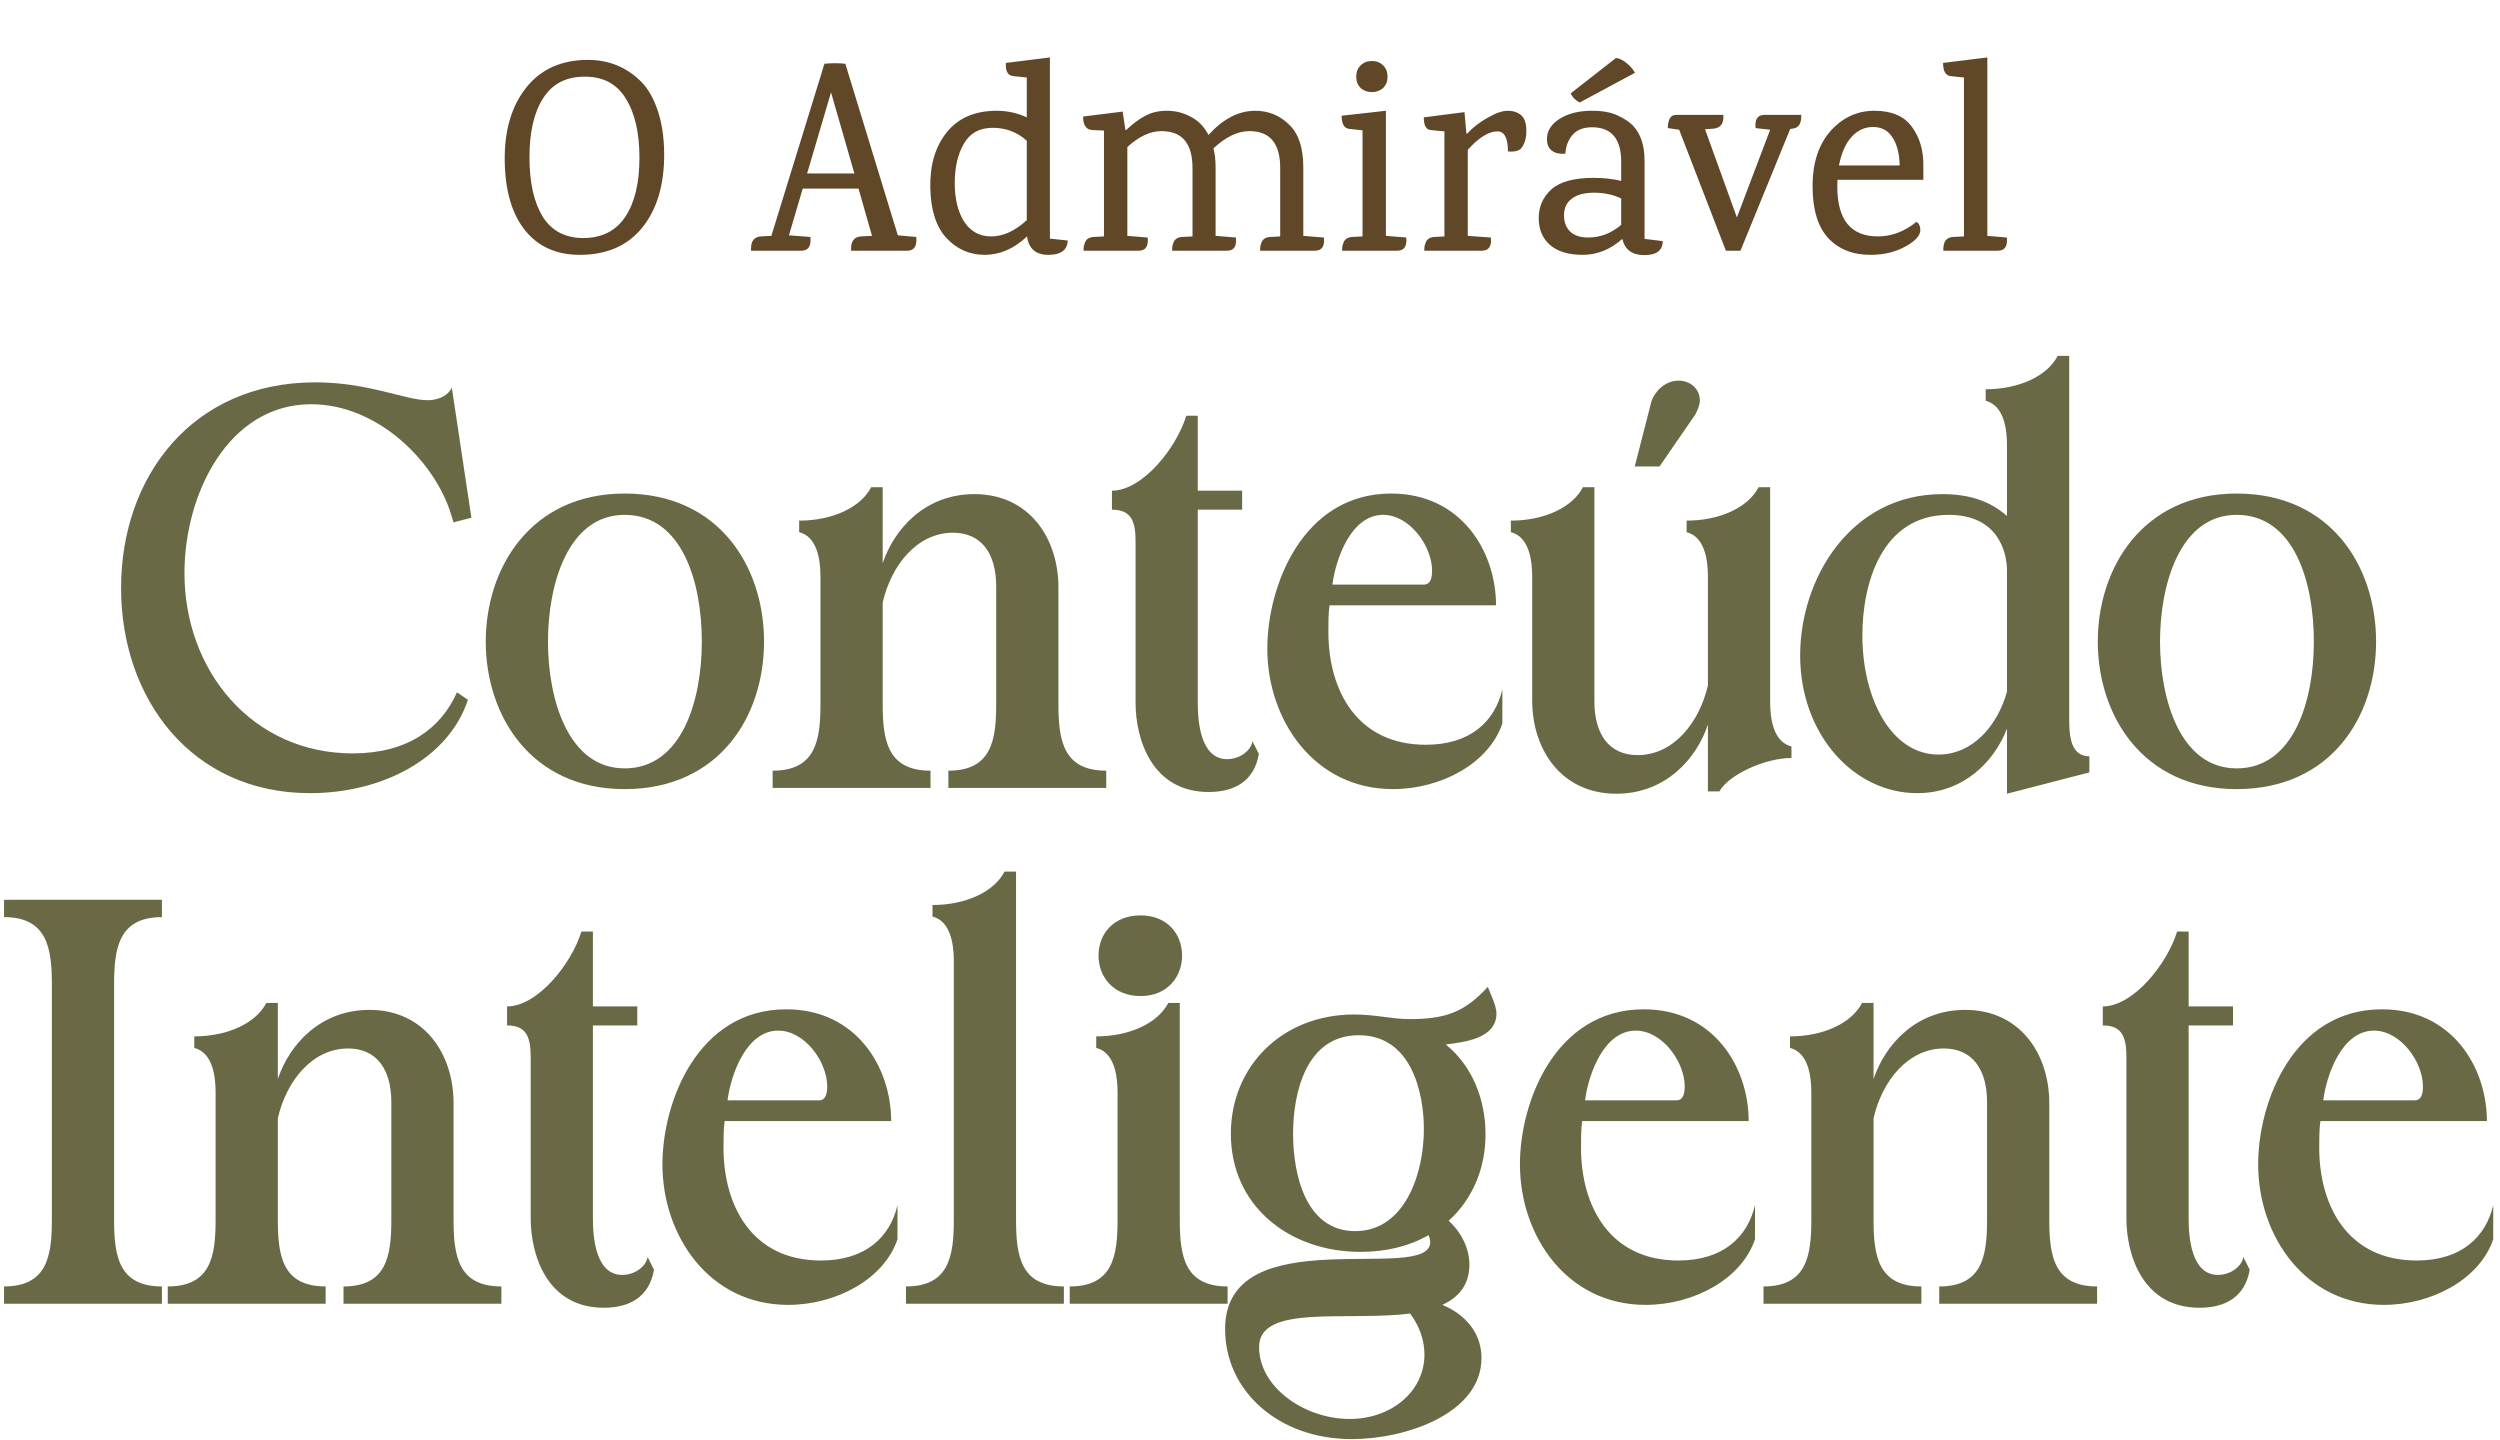
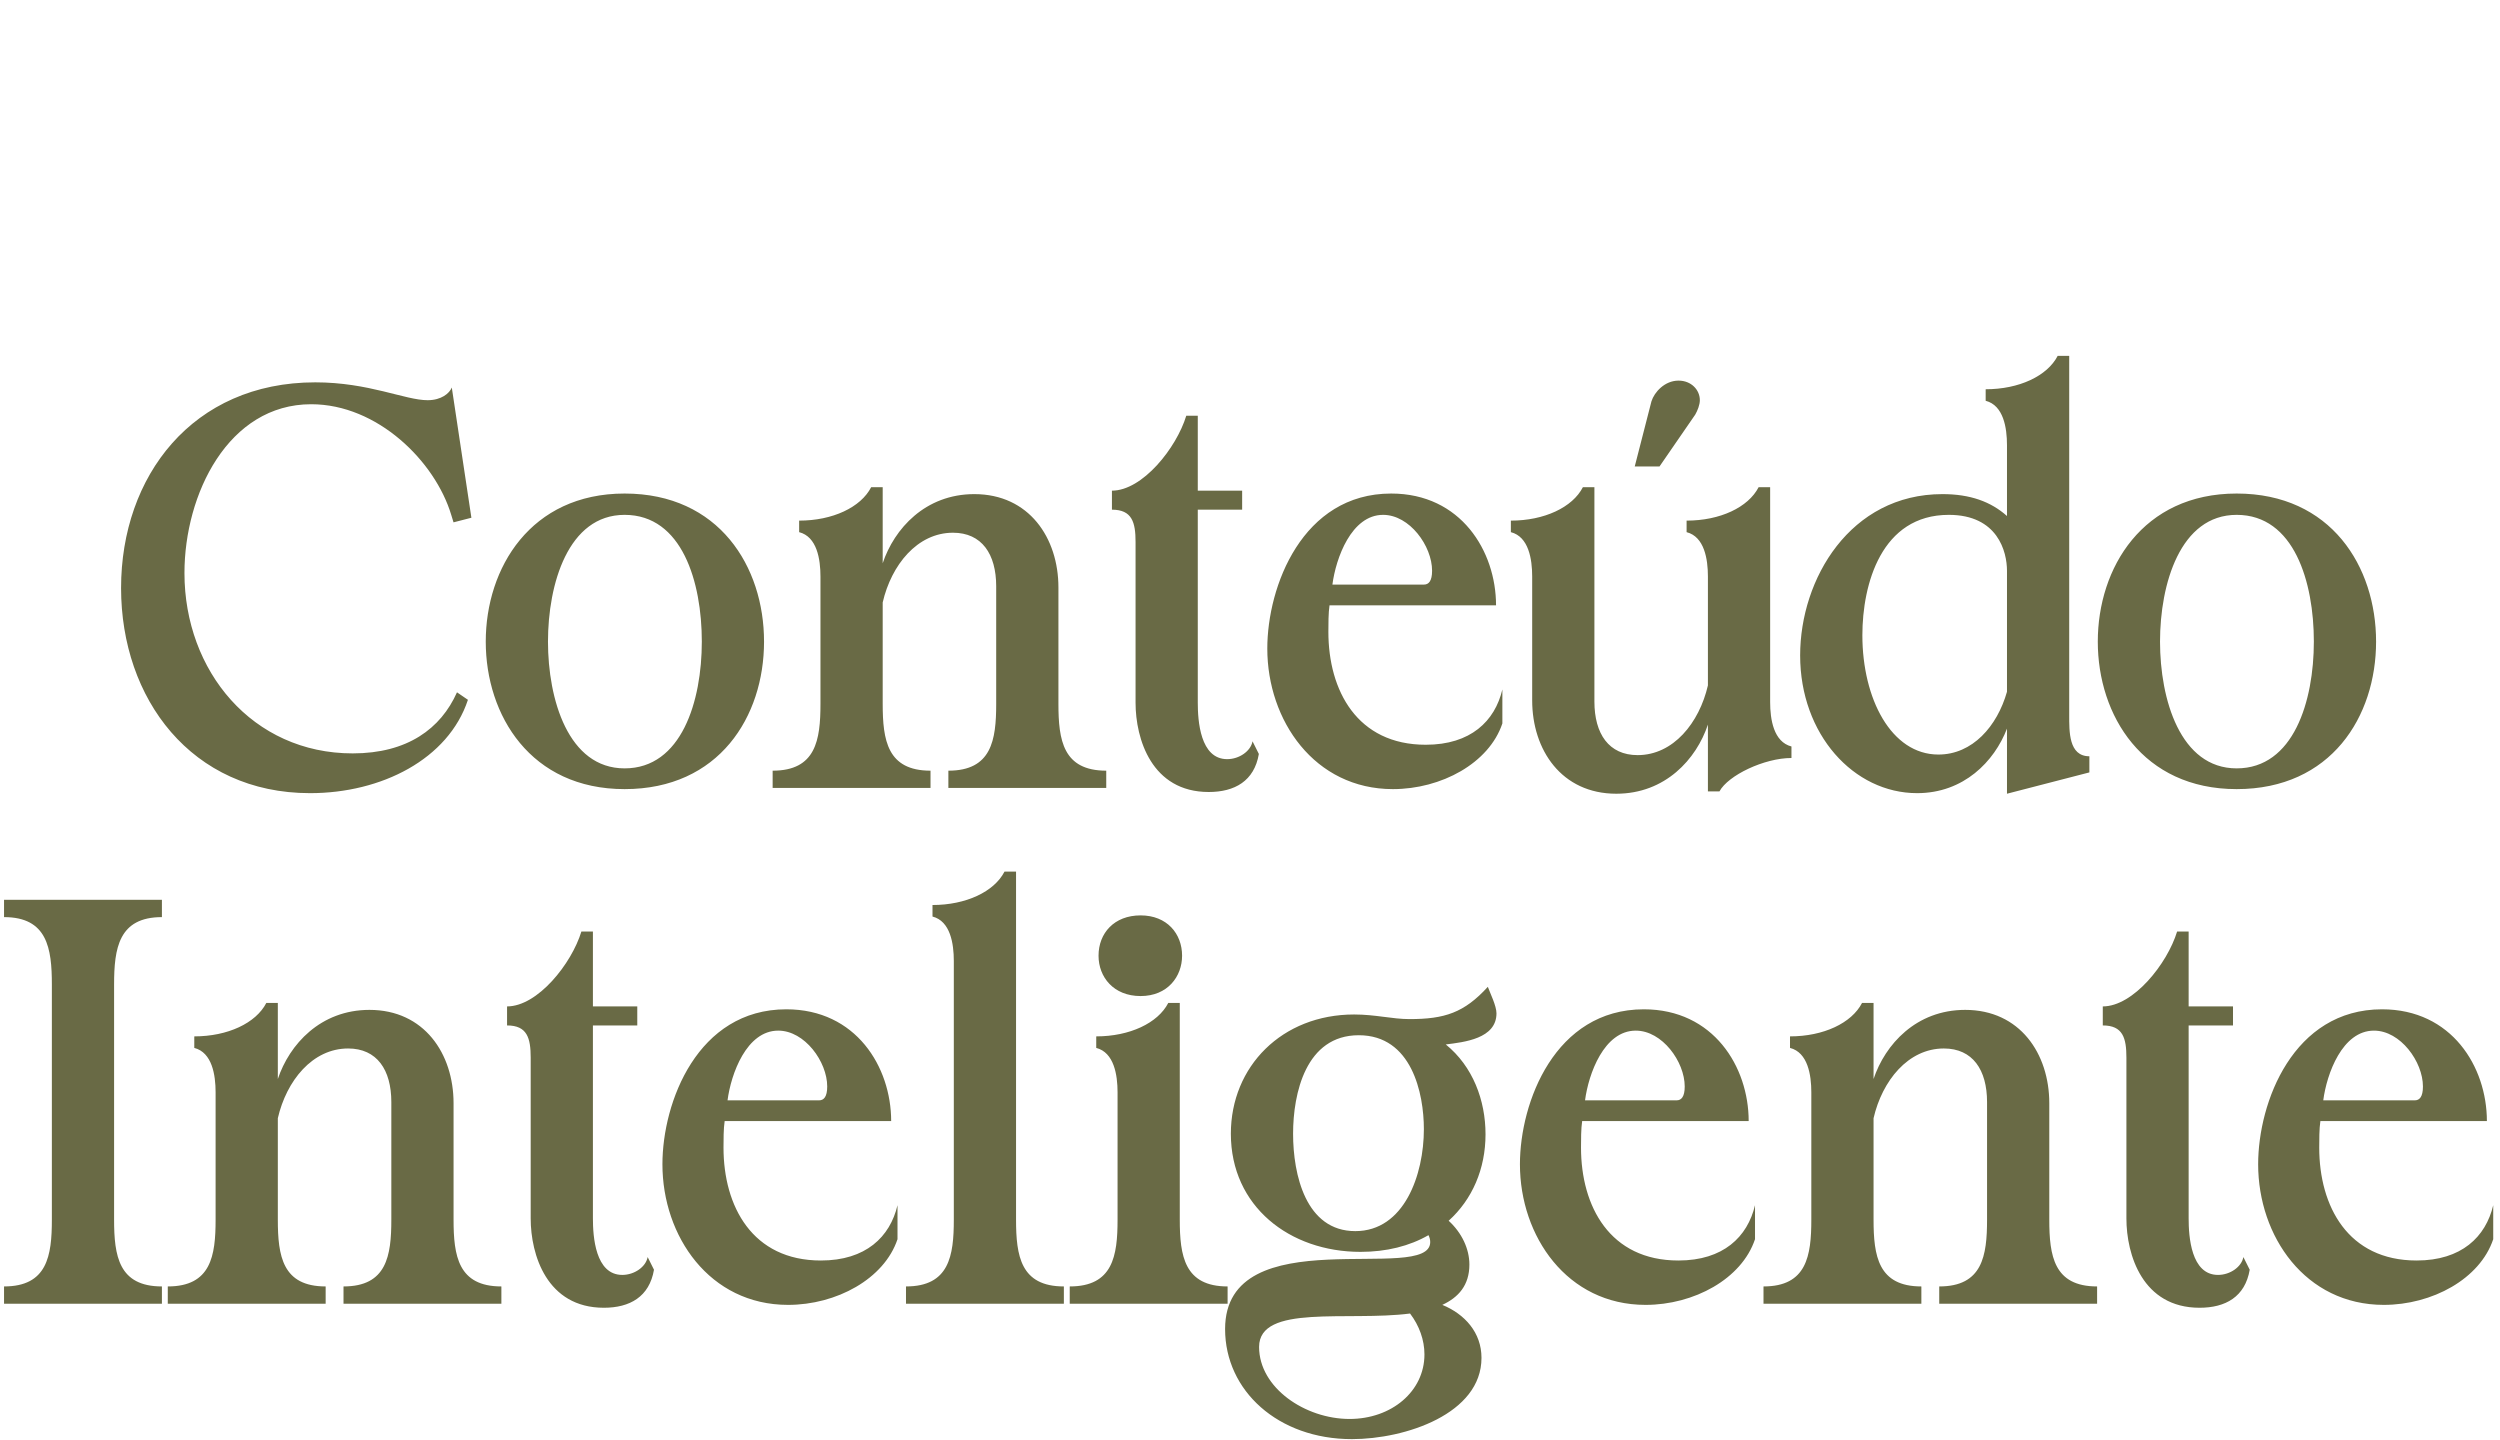
<svg xmlns="http://www.w3.org/2000/svg" width="349" height="201" viewBox="0 0 349 201" fill="none">
  <path d="M63.795 96.648C61.543 101.715 56.878 105.174 49.237 105.174C35.241 105.174 25.75 93.672 25.75 79.998C25.75 68.979 31.863 56.431 43.445 56.431C52.695 56.431 60.739 64.394 62.991 71.874L63.312 72.92L65.806 72.277L63.071 54.099C62.749 54.903 61.623 55.868 59.693 55.868C56.556 55.868 51.489 53.375 44.008 53.375C26.876 53.375 16.902 66.486 16.902 82.09C16.902 97.533 26.715 110.724 43.285 110.724C53.258 110.724 62.589 105.978 65.323 97.694L63.795 96.648ZM87.195 110.161C100.387 110.161 106.66 100.026 106.66 89.57C106.66 79.114 100.387 68.898 87.195 68.898C74.085 68.898 67.811 79.274 67.811 89.57C67.811 99.865 74.085 110.161 87.195 110.161ZM76.498 89.57C76.498 81.527 79.313 71.874 87.195 71.874C95.239 71.874 97.974 81.285 97.974 89.57C97.974 97.855 95.158 107.265 87.195 107.265C79.313 107.265 76.498 97.613 76.498 89.57ZM129.9 110V107.587C123.867 107.587 123.224 103.324 123.224 98.257V84.1C124.431 78.872 128.05 74.368 133.037 74.368C137.059 74.368 139.069 77.344 139.069 81.848V98.257C139.069 103.324 138.426 107.587 132.393 107.587V110H154.432V107.587C148.4 107.587 147.756 103.324 147.756 98.257V82.009C147.756 75.092 143.654 68.979 136.013 68.979C129.176 68.979 124.833 73.805 123.224 78.631V68.014H121.615C120.168 70.829 116.226 72.679 111.561 72.679V74.288C114.055 74.931 114.537 78.068 114.537 80.481V98.257C114.537 103.324 113.894 107.587 107.861 107.587V110H129.9ZM171.313 105.978C167.532 105.978 167.21 100.589 167.21 98.096V71.151H173.404V68.496H167.21V58.04H165.602C164.234 62.544 159.489 68.496 155.226 68.496V71.151C158.041 71.151 158.524 72.92 158.524 75.655V98.096C158.524 103.163 160.776 110.563 168.739 110.563C172.358 110.563 175.093 109.035 175.736 105.254L174.852 103.485C174.61 104.852 173.002 105.978 171.313 105.978ZM176.915 90.535C176.915 100.589 183.51 110.161 194.449 110.161C201.205 110.161 207.881 106.541 209.731 100.991V96.246C208.686 100.67 205.308 103.967 199.034 103.967C189.462 103.967 185.441 96.407 185.441 88.203C185.441 87.157 185.441 85.548 185.601 84.503H208.847C208.847 76.942 203.94 68.898 194.208 68.898C181.821 68.898 176.915 81.848 176.915 90.535ZM186.004 81.607C186.486 77.907 188.658 71.874 193.082 71.874C196.782 71.874 199.919 76.218 199.919 79.677C199.919 81.124 199.436 81.607 198.792 81.607H186.004ZM228.21 65.118H231.668L236.655 57.879C236.977 57.316 237.299 56.512 237.299 55.868C237.299 54.42 236.092 53.134 234.323 53.134C232.392 53.134 230.944 54.742 230.542 56.029L228.21 65.118ZM225.636 110.804C232.473 110.804 236.816 105.978 238.425 101.152V110.483H240.033C241.24 108.23 246.307 105.817 250.088 105.817V104.209C247.594 103.565 247.112 100.428 247.112 98.015V68.014H245.503C244.055 70.829 240.114 72.679 235.449 72.679V74.288C237.942 74.931 238.425 78.068 238.425 80.481V95.683C237.218 100.911 233.599 105.415 228.612 105.415C224.59 105.415 222.579 102.439 222.579 97.935V68.014H220.971C219.523 70.829 215.582 72.679 210.917 72.679V74.288C213.41 74.931 213.893 78.068 213.893 80.481V97.774C213.893 104.691 217.995 110.804 225.636 110.804ZM291.677 107.828V105.576C288.782 105.576 288.862 102.118 288.862 99.785V49.675H287.254C285.806 52.49 281.865 54.34 277.199 54.34V55.949C279.693 56.592 280.175 59.729 280.175 62.142V72.035C277.923 70.025 275.028 68.979 271.167 68.979C258.298 68.979 251.3 80.803 251.3 91.5C251.3 102.52 258.78 110.724 267.628 110.724C274.143 110.724 278.406 106.3 280.175 101.715V110.804L291.677 107.828ZM280.175 96.568C278.808 101.394 275.349 105.335 270.604 105.335C264.008 105.335 259.987 97.533 259.987 88.685C259.987 81.527 262.641 71.874 272.052 71.874C278.888 71.874 280.175 77.022 280.175 79.677V96.568ZM312.236 110.161C325.427 110.161 331.701 100.026 331.701 89.57C331.701 79.114 325.427 68.898 312.236 68.898C299.126 68.898 292.852 79.274 292.852 89.57C292.852 99.865 299.126 110.161 312.236 110.161ZM301.539 89.57C301.539 81.527 304.354 71.874 312.236 71.874C320.28 71.874 323.014 81.285 323.014 89.57C323.014 97.855 320.199 107.265 312.236 107.265C304.354 107.265 301.539 97.613 301.539 89.57ZM22.603 182V179.587C16.57 179.587 15.927 175.324 15.927 170.257V137.44C15.927 132.373 16.57 128.029 22.603 128.029V125.616H0.564V128.029C6.597 128.029 7.24 132.373 7.24 137.44V170.257C7.24 175.324 6.597 179.587 0.564 179.587V182H22.603ZM45.461 182V179.587C39.428 179.587 38.785 175.324 38.785 170.257V156.1C39.991 150.872 43.611 146.368 48.597 146.368C52.619 146.368 54.63 149.344 54.63 153.848V170.257C54.63 175.324 53.986 179.587 47.954 179.587V182H69.993V179.587C63.96 179.587 63.317 175.324 63.317 170.257V154.009C63.317 147.092 59.215 140.979 51.574 140.979C44.737 140.979 40.393 145.805 38.785 150.631V140.014H37.176C35.728 142.829 31.787 144.679 27.122 144.679V146.288C29.615 146.931 30.098 150.068 30.098 152.481V170.257C30.098 175.324 29.454 179.587 23.422 179.587V182H45.461ZM86.873 177.978C83.093 177.978 82.771 172.589 82.771 170.096V143.151H88.964V140.496H82.771V130.04H81.162C79.795 134.544 75.049 140.496 70.786 140.496V143.151C73.602 143.151 74.084 144.92 74.084 147.655V170.096C74.084 175.163 76.336 182.563 84.299 182.563C87.919 182.563 90.653 181.035 91.297 177.254L90.412 175.485C90.171 176.852 88.562 177.978 86.873 177.978ZM92.475 162.535C92.475 172.589 99.071 182.161 110.01 182.161C116.766 182.161 123.442 178.541 125.292 172.991V168.246C124.246 172.67 120.868 175.967 114.594 175.967C105.023 175.967 101.001 168.407 101.001 160.203C101.001 159.157 101.001 157.548 101.162 156.503H124.407C124.407 148.942 119.501 140.899 109.768 140.899C97.382 140.899 92.475 153.848 92.475 162.535ZM101.564 153.607C102.047 149.907 104.218 143.875 108.642 143.875C112.342 143.875 115.479 148.218 115.479 151.677C115.479 153.124 114.997 153.607 114.353 153.607H101.564ZM148.516 182V179.587C142.483 179.587 141.84 175.324 141.84 170.257V121.675H140.231C138.783 124.49 134.842 126.34 130.177 126.34V127.949C132.671 128.592 133.153 131.729 133.153 134.142V170.257C133.153 175.324 132.51 179.587 126.477 179.587V182H148.516ZM153.356 133.418C153.356 136.394 155.448 139.049 159.228 139.049C163.008 139.049 165.019 136.314 165.019 133.418C165.019 130.362 162.928 127.788 159.228 127.788C155.528 127.788 153.356 130.281 153.356 133.418ZM149.335 182H171.373V179.587C165.341 179.587 164.697 175.324 164.697 170.257V140.014H163.089C161.641 142.829 157.7 144.679 153.035 144.679V146.288C155.528 146.931 156.011 150.068 156.011 152.481V170.257C156.011 175.324 155.367 179.587 149.335 179.587V182ZM207.701 137.762C204.403 141.381 201.669 142.266 196.762 142.266C194.349 142.266 192.017 141.622 189.041 141.622C178.986 141.622 171.828 148.861 171.828 158.272C171.828 168.407 180.032 174.761 189.925 174.761C193.545 174.761 196.762 173.957 199.416 172.428C199.577 172.75 199.658 173.072 199.658 173.394C199.658 179.346 171.023 169.935 171.023 185.539C171.023 194.145 178.423 200.902 188.719 200.902C196.199 200.902 206.816 197.363 206.816 189.561C206.816 186.022 204.484 183.448 201.347 182.161C203.599 181.115 205.127 179.426 205.127 176.531C205.127 174.359 204.082 172.107 202.232 170.418C205.529 167.442 207.379 163.179 207.379 158.353C207.379 153.607 205.61 148.861 201.829 145.805C204.403 145.483 208.908 145.001 208.908 141.462C208.908 140.416 208.023 138.646 207.701 137.762ZM180.515 158.272C180.515 152.642 182.284 144.518 189.684 144.518C197.084 144.518 198.773 152.642 198.773 157.629C198.773 163.983 196.038 171.865 189.201 171.865C182.284 171.865 180.515 163.983 180.515 158.272ZM196.843 183.367C198.13 185.056 198.853 187.067 198.853 189.078C198.853 194.226 194.269 198.087 188.397 198.087C182.204 198.087 175.769 193.743 175.769 188.033C175.769 182 188.156 184.493 196.843 183.367ZM212.183 162.535C212.183 172.589 218.778 182.161 229.717 182.161C236.474 182.161 243.15 178.541 245 172.991V168.246C243.954 172.67 240.576 175.967 234.302 175.967C224.73 175.967 220.709 168.407 220.709 160.203C220.709 159.157 220.709 157.548 220.87 156.503H244.115C244.115 148.942 239.208 140.899 229.476 140.899C217.089 140.899 212.183 153.848 212.183 162.535ZM221.272 153.607C221.754 149.907 223.926 143.875 228.35 143.875C232.05 143.875 235.187 148.218 235.187 151.677C235.187 153.124 234.704 153.607 234.061 153.607H221.272ZM268.223 182V179.587C262.191 179.587 261.548 175.324 261.548 170.257V156.1C262.754 150.872 266.374 146.368 271.36 146.368C275.382 146.368 277.393 149.344 277.393 153.848V170.257C277.393 175.324 276.749 179.587 270.717 179.587V182H292.756V179.587C286.723 179.587 286.08 175.324 286.08 170.257V154.009C286.08 147.092 281.978 140.979 274.336 140.979C267.5 140.979 263.156 145.805 261.548 150.631V140.014H259.939C258.491 142.829 254.55 144.679 249.885 144.679V146.288C252.378 146.931 252.861 150.068 252.861 152.481V170.257C252.861 175.324 252.217 179.587 246.185 179.587V182H268.223ZM309.636 177.978C305.856 177.978 305.534 172.589 305.534 170.096V143.151H311.727V140.496H305.534V130.04H303.925C302.558 134.544 297.812 140.496 293.549 140.496V143.151C296.365 143.151 296.847 144.92 296.847 147.655V170.096C296.847 175.163 299.099 182.563 307.062 182.563C310.682 182.563 313.416 181.035 314.06 177.254L313.175 175.485C312.934 176.852 311.325 177.978 309.636 177.978ZM315.238 162.535C315.238 172.589 321.834 182.161 332.773 182.161C339.529 182.161 346.205 178.541 348.055 172.991V168.246C347.009 172.67 343.631 175.967 337.357 175.967C327.786 175.967 323.764 168.407 323.764 160.203C323.764 159.157 323.764 157.548 323.925 156.503H347.17C347.17 148.942 342.264 140.899 332.531 140.899C320.145 140.899 315.238 153.848 315.238 162.535ZM324.327 153.607C324.81 149.907 326.981 143.875 331.405 143.875C335.105 143.875 338.242 148.218 338.242 151.677C338.242 153.124 337.759 153.607 337.116 153.607H324.327Z" fill="#696A45" />
-   <path d="M81.589 10.704C79.03 10.704 77.111 11.702 75.832 13.698C74.552 15.668 73.913 18.419 73.913 21.95C73.913 25.456 74.527 28.219 75.755 30.241C77.009 32.236 78.915 33.234 81.474 33.234C84.058 33.209 86.003 32.211 87.308 30.241C88.613 28.27 89.266 25.533 89.266 22.027C89.266 18.521 88.626 15.758 87.346 13.737C86.093 11.69 84.174 10.679 81.589 10.704ZM82.088 8.363C84.903 8.363 87.308 9.31 89.304 11.203C90.327 12.15 91.146 13.506 91.76 15.272C92.374 17.012 92.694 19.059 92.72 21.413C92.745 25.737 91.735 29.179 89.688 31.738C87.641 34.296 84.724 35.576 80.937 35.576C77.687 35.576 75.141 34.437 73.299 32.16C71.456 29.857 70.51 26.607 70.459 22.411C70.407 18.215 71.405 14.824 73.452 12.24C75.499 9.655 78.378 8.363 82.088 8.363ZM126.643 35H118.814V34.693C118.814 33.644 119.261 33.081 120.157 33.004L121.731 32.927L119.85 26.326H112.058L110.139 32.851L113.133 33.081C113.261 34.36 112.839 35 111.866 35H104.843V34.693C104.843 33.644 105.29 33.081 106.186 33.004L107.683 32.927L115.091 8.901C116.063 8.798 117.035 8.798 118.008 8.901L125.338 32.851L127.91 33.081C128.038 34.36 127.616 35 126.643 35ZM112.672 24.215H119.274L116.012 12.892L112.672 24.215ZM149.058 33.58C149.007 34.91 148.099 35.576 146.333 35.576C144.593 35.576 143.608 34.718 143.378 33.004C141.561 34.718 139.591 35.576 137.467 35.576C135.369 35.576 133.59 34.795 132.132 33.234C130.673 31.674 129.919 29.307 129.867 26.134C129.816 22.961 130.597 20.389 132.209 18.419C133.821 16.449 136.124 15.464 139.117 15.464C140.627 15.464 142.034 15.771 143.339 16.385V10.82L141.459 10.628C140.691 10.551 140.346 9.937 140.422 8.785L146.563 8.018V33.311L149.058 33.58ZM143.339 19.647C142.009 18.445 140.422 17.843 138.58 17.843C136.738 17.843 135.394 18.585 134.55 20.07C133.706 21.528 133.283 23.358 133.283 25.558C133.283 27.759 133.718 29.55 134.588 30.932C135.484 32.313 136.751 33.004 138.388 33.004C140.026 33.004 141.676 32.249 143.339 30.74V19.647ZM183.553 35H175.915V34.693C175.915 34.437 175.979 34.156 176.107 33.849C176.286 33.388 176.67 33.132 177.258 33.081L178.717 33.004V23.447C178.717 20.018 177.284 18.304 174.418 18.304C172.781 18.304 171.105 19.11 169.39 20.722C169.595 21.439 169.697 22.308 169.697 23.332V32.927L172.537 33.158C172.665 34.386 172.256 35 171.309 35H163.633V34.693C163.633 34.437 163.697 34.156 163.825 33.849C164.004 33.388 164.388 33.132 164.976 33.081L166.473 33.004V23.447C166.473 20.018 165.028 18.304 162.136 18.304C160.575 18.304 158.989 19.046 157.377 20.53V32.927L160.217 33.158C160.345 34.386 159.923 35 158.95 35H151.274V34.693C151.274 34.437 151.338 34.156 151.466 33.849C151.645 33.388 152.029 33.132 152.617 33.081L154.114 33.004V18.227L152.464 18.151C151.62 18.099 151.197 17.472 151.197 16.27L156.724 15.579L157.108 18.151H157.223C158.093 17.306 158.963 16.654 159.833 16.193C160.703 15.707 161.727 15.464 162.904 15.464C164.106 15.464 165.219 15.745 166.243 16.308C167.292 16.846 168.111 17.69 168.699 18.841C170.746 16.59 172.921 15.464 175.224 15.464C177.067 15.464 178.64 16.104 179.945 17.383C181.276 18.637 181.941 20.62 181.941 23.332V32.927L184.82 33.158C184.948 34.386 184.525 35 183.553 35ZM195.046 35H187.369V34.693C187.369 34.437 187.433 34.156 187.561 33.849C187.74 33.388 188.124 33.132 188.713 33.081L190.209 33.004V18.189L188.367 17.997C187.651 17.92 187.292 17.306 187.292 16.155L193.472 15.464V32.927L196.312 33.158C196.44 34.386 196.018 35 195.046 35ZM193.088 12.278C192.679 12.662 192.154 12.854 191.514 12.854C190.875 12.854 190.35 12.662 189.941 12.278C189.531 11.869 189.327 11.344 189.327 10.704C189.327 10.065 189.531 9.54 189.941 9.131C190.35 8.721 190.875 8.517 191.514 8.517C192.154 8.517 192.679 8.721 193.088 9.131C193.498 9.54 193.702 10.065 193.702 10.704C193.702 11.344 193.498 11.869 193.088 12.278ZM204.826 18.649C205.568 17.831 206.502 17.101 207.628 16.462C208.78 15.796 209.726 15.464 210.468 15.464C211.236 15.464 211.863 15.668 212.349 16.078C212.835 16.487 213.078 17.229 213.078 18.304C213.078 19.379 212.81 20.21 212.272 20.799C211.888 21.106 211.3 21.221 210.507 21.144C210.507 19.276 210.021 18.342 209.048 18.342C207.82 18.342 206.438 19.2 204.903 20.914V32.927L208.127 33.158C208.255 34.386 207.833 35 206.86 35H198.839V34.693C198.839 34.437 198.903 34.156 199.031 33.849C199.21 33.388 199.594 33.132 200.182 33.081L201.641 33.004V18.342L199.683 18.151C199.069 18.074 198.762 17.485 198.762 16.385L204.442 15.656L204.711 18.649H204.826ZM232.114 33.657C232.114 34.962 231.257 35.614 229.543 35.614C227.854 35.614 226.83 34.859 226.472 33.35C224.809 34.834 222.967 35.576 220.945 35.576C218.949 35.576 217.427 35.115 216.378 34.194C215.329 33.273 214.804 32.019 214.804 30.433C214.804 28.846 215.393 27.516 216.57 26.441C217.772 25.366 219.743 24.829 222.481 24.829C223.862 24.829 225.142 24.97 226.319 25.251V22.603C226.319 19.379 224.963 17.767 222.25 17.767C221.022 17.767 220.101 18.138 219.487 18.88C218.898 19.596 218.578 20.453 218.527 21.451C217.785 21.528 217.171 21.4 216.685 21.067C216.199 20.735 215.956 20.185 215.956 19.417C215.956 18.291 216.531 17.357 217.683 16.615C218.86 15.848 220.382 15.464 222.25 15.464C223.709 15.464 224.899 15.681 225.82 16.116C226.741 16.551 227.445 17.012 227.931 17.498C229.031 18.649 229.581 20.287 229.581 22.411V33.35L232.114 33.657ZM226.319 27.707C225.193 27.17 223.939 26.901 222.557 26.901C221.176 26.901 220.127 27.183 219.41 27.746C218.694 28.283 218.335 29.051 218.335 30.049C218.335 31.021 218.63 31.789 219.218 32.352C219.807 32.889 220.638 33.158 221.713 33.158C223.402 33.158 224.937 32.569 226.319 31.392V27.707ZM228.238 10.167L220.523 14.312C219.96 14.031 219.538 13.609 219.257 13.046L225.589 8.095C226.076 8.146 226.575 8.389 227.086 8.824C227.624 9.259 228.008 9.707 228.238 10.167ZM246.308 16.04H251.451C251.503 17.242 251.093 17.882 250.223 17.959L249.916 17.997L242.969 35H240.935L234.41 18.112L232.836 17.882C232.811 17.421 232.888 16.999 233.067 16.615C233.246 16.231 233.553 16.04 233.988 16.04H240.589C240.589 16.04 240.589 16.129 240.589 16.308C240.589 17.306 240.142 17.856 239.246 17.959L238.018 18.035L242.47 30.356L247.114 18.112L245.08 17.882C244.952 16.654 245.362 16.04 246.308 16.04ZM268.501 25.098H256.526C256.5 25.302 256.488 25.622 256.488 26.057C256.488 30.689 258.381 33.004 262.168 33.004C264.061 33.004 265.853 32.326 267.541 30.97C267.9 31.2 268.079 31.584 268.079 32.121C268.079 32.889 267.375 33.657 265.968 34.424C264.586 35.192 262.974 35.576 261.132 35.576C258.624 35.576 256.641 34.782 255.183 33.196C253.75 31.61 253.033 29.204 253.033 25.98C253.033 22.756 253.865 20.198 255.528 18.304C257.217 16.41 259.264 15.464 261.669 15.464C264.074 15.464 265.814 16.206 266.889 17.69C267.989 19.174 268.527 20.991 268.501 23.14V25.098ZM264.164 19.148C263.55 18.202 262.654 17.728 261.477 17.728C260.3 17.728 259.289 18.202 258.445 19.148C257.626 20.07 257.05 21.387 256.718 23.102H265.2C265.149 21.387 264.804 20.07 264.164 19.148ZM278.89 35H271.29V34.693C271.29 34.437 271.342 34.156 271.444 33.849C271.649 33.388 272.045 33.132 272.634 33.081L274.169 33.004V10.82L272.327 10.628C271.61 10.551 271.252 9.937 271.252 8.785L277.432 8.018V32.927L280.157 33.158C280.285 34.386 279.862 35 278.89 35Z" fill="#5F4728" />
</svg>